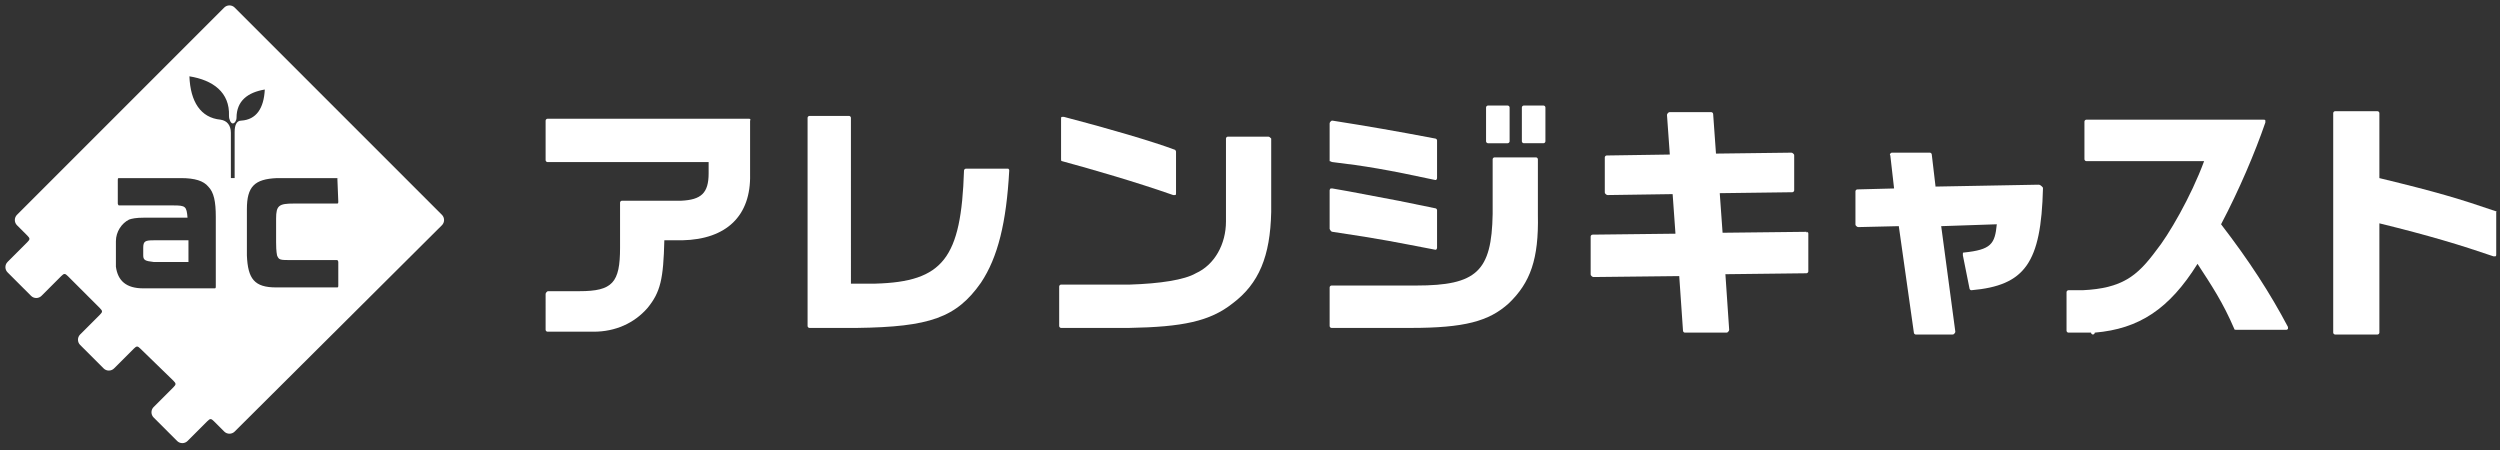
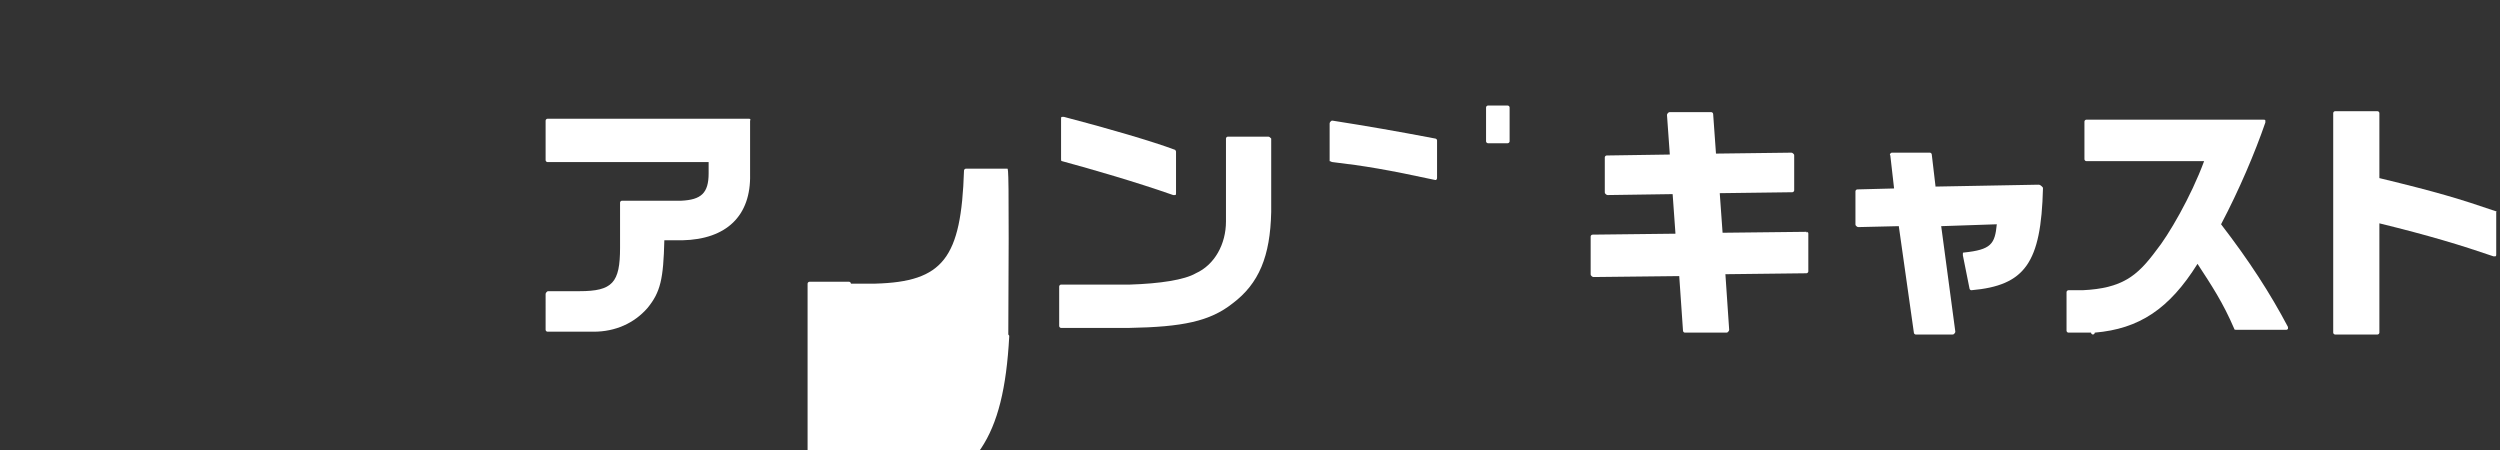
<svg xmlns="http://www.w3.org/2000/svg" version="1.1" id="レイヤー_1" x="0px" y="0px" viewBox="0 0 265.3 47.8" style="enable-background:new 0 0 265.3 47.8;" xml:space="preserve">
  <rect x="0" y="0" width="265.3" height="47.8" fill="#333333" stroke="none" />
  <style type="text/css">
	.st0{fill:#FFFFFF;}
</style>
  <g>
    <g>
      <path class="st0" d="M79.5,12.6H58.1c-0.1,0-0.2,0.1-0.2,0.2V17c0,0.1,0.1,0.2,0.2,0.2h17.1v1.2c0,2.1-0.8,2.8-2.9,2.9H66    c-0.1,0-0.2,0.1-0.2,0.2v4.8c0,3.7-0.8,4.6-4.3,4.6h-3.3c-0.1,0-0.1,0-0.2,0.1c0,0-0.1,0.1-0.1,0.2V35c0,0.1,0.1,0.2,0.2,0.2H63    c2.3,0,4.3-0.9,5.7-2.5c1.4-1.7,1.7-3.1,1.8-7.2h1.9c4.7-0.1,7.3-2.6,7.2-7v-5.7C79.7,12.7,79.6,12.6,79.5,12.6" />
-       <path class="st0" d="M106.9,17.9h-4.4c-0.1,0-0.2,0.1-0.2,0.2c-0.3,9.3-2.2,11.8-9.4,12h-2.6V12.5c0-0.1-0.1-0.2-0.2-0.2h-4.2    c-0.1,0-0.2,0.1-0.2,0.2v22.1c0,0.1,0.1,0.2,0.2,0.2h5l0,0c7.8-0.1,10.6-1.1,13.2-4.8c1.8-2.7,2.7-6.4,3-11.9c0-0.1,0-0.1-0.1-0.2    C107.1,17.9,107,17.9,106.9,17.9" />
+       <path class="st0" d="M106.9,17.9h-4.4c-0.1,0-0.2,0.1-0.2,0.2c-0.3,9.3-2.2,11.8-9.4,12h-2.6c0-0.1-0.1-0.2-0.2-0.2h-4.2    c-0.1,0-0.2,0.1-0.2,0.2v22.1c0,0.1,0.1,0.2,0.2,0.2h5l0,0c7.8-0.1,10.6-1.1,13.2-4.8c1.8-2.7,2.7-6.4,3-11.9c0-0.1,0-0.1-0.1-0.2    C107.1,17.9,107,17.9,106.9,17.9" />
      <path class="st0" d="M134.6,14.5h-4.3c-0.1,0-0.2,0.1-0.2,0.2v8.8c0,2.4-1.2,4.6-3.2,5.5c-1.2,0.7-3.8,1.1-7,1.2h-7.3    c-0.1,0-0.2,0.1-0.2,0.2v4.2c0,0.1,0.1,0.2,0.2,0.2h7.2c5.7-0.1,8.6-0.7,11-2.6c2.8-2.1,4-5,4.1-9.7v-7.8    C134.8,14.6,134.7,14.5,134.6,14.5" />
      <path class="st0" d="M112.7,17.1c3.3,0.9,7.8,2.2,11.8,3.6c0,0,0,0,0.1,0h0.1c0.1,0,0.1-0.1,0.1-0.2v-4.4c0-0.1-0.1-0.2-0.1-0.2    c-2.4-0.9-7.2-2.3-11.8-3.5c-0.1,0-0.1,0-0.2,0s-0.1,0.1-0.1,0.2v4.3C112.6,17,112.6,17.1,112.7,17.1" />
      <path class="st0" d="M141.4,17.2c3.4,0.4,5.8,0.8,10.9,1.9l0,0c0.1,0,0.1,0,0.1,0s0.1-0.1,0.1-0.2v-4c0-0.1-0.1-0.2-0.2-0.2    c-4.2-0.8-7.1-1.3-10.9-1.9c-0.1,0-0.1,0-0.2,0.1c0,0-0.1,0.1-0.1,0.2v4C141.2,17.1,141.3,17.2,141.4,17.2" />
-       <path class="st0" d="M141.4,24.6c5.4,0.8,6.7,1.1,10.9,1.9l0,0c0.1,0,0.1,0,0.1,0s0.1-0.1,0.1-0.2v-4c0-0.1-0.1-0.2-0.2-0.2    c-3.4-0.7-3.8-0.8-9.2-1.8l-1.7-0.3c-0.1,0-0.1,0-0.2,0c0,0-0.1,0.1-0.1,0.2v4.1C141.2,24.5,141.3,24.6,141.4,24.6" />
-       <path class="st0" d="M163.8,11.2h-2.1c-0.1,0-0.2,0.1-0.2,0.2V15c0,0.1,0.1,0.2,0.2,0.2h2.1c0.1,0,0.2-0.1,0.2-0.2v-3.6    C164,11.3,163.9,11.2,163.8,11.2" />
      <path class="st0" d="M157.9,15.2h2.1c0.1,0,0.2-0.1,0.2-0.2v-3.6c0-0.1-0.1-0.2-0.2-0.2h-2.1c-0.1,0-0.2,0.1-0.2,0.2V15    C157.7,15.1,157.8,15.2,157.9,15.2" />
-       <path class="st0" d="M163,16.7h-4.4c-0.1,0-0.2,0.1-0.2,0.2v5.8c-0.1,6.1-1.7,7.6-8.1,7.6h-9c-0.1,0-0.2,0.1-0.2,0.2v4.1    c0,0.1,0.1,0.2,0.2,0.2h8.4c5.7,0,8.3-0.7,10.4-2.6c2.3-2.2,3.2-4.7,3.1-9.4v-5.9C163.2,16.8,163.1,16.7,163,16.7" />
      <path class="st0" d="M191.7,24.6l-8.9,0.1l-0.3-4.2l7.7-0.1c0.1,0,0.2-0.1,0.2-0.2v-3.7c0-0.1,0-0.1-0.1-0.2c0,0-0.1-0.1-0.2-0.1    l0,0l-8,0.1l-0.3-4.2c0-0.1-0.1-0.2-0.2-0.2h-4.4c-0.1,0-0.1,0-0.2,0.1c0,0-0.1,0.1-0.1,0.2l0.3,4.2l-6.7,0.1    c-0.1,0-0.2,0.1-0.2,0.2v3.7c0,0.1,0,0.1,0.1,0.2c0,0,0.1,0.1,0.2,0.1l6.9-0.1l0.3,4.2l-8.8,0.1c-0.1,0-0.2,0.1-0.2,0.2v4    c0,0.1,0,0.1,0.1,0.2c0,0,0.1,0.1,0.2,0.1l9.1-0.1l0.4,5.8c0,0.1,0.1,0.2,0.2,0.2h4.4c0.1,0,0.1,0,0.2-0.1c0,0,0.1-0.1,0.1-0.2    l-0.4-5.9l8.6-0.1c0.1,0,0.2-0.1,0.2-0.2v-4c0-0.1,0-0.1-0.1-0.2C191.8,24.7,191.7,24.7,191.7,24.6" />
      <path class="st0" d="M264.8,22.4c-3.8-1.3-6.1-2-12.3-3.5V12c0-0.1-0.1-0.2-0.2-0.2h-4.5c-0.1,0-0.2,0.1-0.2,0.2v23.3    c0,0.1,0.1,0.2,0.2,0.2h4.5c0.1,0,0.2-0.1,0.2-0.2V23.7c5.3,1.3,8.6,2.3,12.1,3.5c0.1,0,0.1,0,0.2,0s0.1-0.1,0.1-0.2v-4.5    C265,22.5,264.9,22.4,264.8,22.4" />
      <path class="st0" d="M235.7,23.8L235.7,23.8c1.9-3.6,3.6-7.6,4.7-10.8c0-0.1,0-0.1,0-0.2c0-0.1-0.1-0.1-0.2-0.1h-18.8    c-0.1,0-0.2,0.1-0.2,0.2v4c0,0.1,0.1,0.2,0.2,0.2h12.5c-1.4,3.8-3.8,7.9-5.1,9.5c-2,2.7-3.6,4-7.8,4.2h-1.5    c-0.1,0-0.2,0.1-0.2,0.2v4.1c0,0.1,0.1,0.2,0.2,0.2h2.4c0,0.1,0.1,0.2,0.2,0.2c0.1,0,0.2-0.1,0.2-0.2l0,0    c4.7-0.4,7.9-2.5,10.9-7.3c1.5,2.3,2.7,4.1,3.9,6.9c0,0.1,0.1,0.1,0.2,0.1h5.3c0.1,0,0.1,0,0.2-0.1c0-0.1,0-0.1,0-0.2    C240.9,31.1,238.7,27.7,235.7,23.8" />
      <path class="st0" d="M216.3,19.6l-10.9,0.2l-0.4-3.4c0-0.1-0.1-0.2-0.2-0.2h-4c-0.1,0-0.1,0-0.2,0.1c0,0-0.1,0.1,0,0.2L201,20    l-3.9,0.1c-0.1,0-0.2,0.1-0.2,0.2v3.5c0,0.1,0,0.1,0.1,0.2c0,0,0.1,0.1,0.2,0.1l4.3-0.1l1.6,11.3c0,0.1,0.1,0.2,0.2,0.2h3.9    c0.1,0,0.1,0,0.2-0.1c0,0,0.1-0.1,0.1-0.2L206,24l5.9-0.2c-0.2,2.1-0.6,2.7-3.5,3c-0.1,0-0.1,0-0.1,0.1s0,0.1,0,0.2l0.7,3.5    c0,0.1,0.1,0.2,0.2,0.2c5.7-0.5,7.4-2.9,7.6-10.8c0-0.1,0-0.1-0.1-0.2C216.5,19.6,216.4,19.6,216.3,19.6" />
    </g>
-     <path class="st0" d="M24.9,45.8c-0.3,0.3-0.8,0.3-1.1,0l-1.1-1.1c-0.3-0.3-0.4-0.3-0.7,0l-2.1,2.1c-0.3,0.3-0.8,0.3-1.1,0l-2.5-2.5   c-0.3-0.3-0.3-0.8,0-1.1l2.1-2.1c0.3-0.3,0.3-0.4,0-0.7L14.9,37c-0.3-0.3-0.4-0.3-0.7,0l-2.1,2.1c-0.3,0.3-0.8,0.3-1.1,0l-2.5-2.5   c-0.3-0.3-0.3-0.8,0-1.1l2.1-2.1c0.3-0.3,0.3-0.4,0-0.7l-3.4-3.4c-0.3-0.3-0.4-0.3-0.7,0l-2.1,2.1c-0.3,0.3-0.8,0.3-1.1,0l-2.5-2.5   c-0.3-0.3-0.3-0.8,0-1.1l2.1-2.1c0.3-0.3,0.3-0.4,0-0.7l-1.1-1.1c-0.3-0.3-0.3-0.8,0-1.1l22-22c0.3-0.3,0.8-0.3,1.1,0l22,22   c0.3,0.3,0.3,0.8,0,1.1L24.9,45.8z M24.9,18.8V14c0-0.7,0.2-1.2,0.7-1.2c1.6-0.1,2.4-1.3,2.5-3.3c-1.8,0.3-3,1.2-3,3   c0,0.3-0.2,0.6-0.4,0.6c-0.2,0-0.4-0.4-0.4-0.8c0.1-2.5-1.7-3.8-4.2-4.2c0.1,2.7,1.2,4.4,3.3,4.6c0.7,0.1,1.1,0.6,1.1,1.4v4.8h0.4   V18.8z M19.2,18.9h-6.6c-0.1,0-0.1,0.1-0.1,0.2v2.5c0,0.1,0.1,0.2,0.1,0.2h5.8c1.3,0,1.4,0.1,1.5,1.3h-4.6c-0.9,0-1.3,0.1-1.6,0.2   c-0.8,0.4-1.4,1.3-1.4,2.3v2.7c0.2,1.5,1.1,2.3,2.9,2.3h7.6c0.1,0,0.1-0.1,0.1-0.2V23c0-1.6-0.2-2.6-0.8-3.2   C21.6,19.2,20.7,18.9,19.2,18.9 M20,27.8v-2.3h-3.7c-0.9,0-1.1,0.1-1.1,0.8v0.8c0,0.5,0.2,0.6,1.1,0.7H20z M35.8,18.9h-6.4   c-2.4,0.1-3.2,0.9-3.2,3.3v4.9c0.1,2.5,0.8,3.4,3.1,3.4h6.5c0.1,0,0.1-0.1,0.1-0.2v-2.5c0-0.1-0.1-0.2-0.1-0.2H31   c-1.3,0-1.4,0-1.6-0.5c0-0.1-0.1-0.3-0.1-1.4v-2.5c0-1.4,0.3-1.6,1.9-1.6h4.6c0.1,0,0.1-0.1,0.1-0.2L35.8,18.9   C36,19,35.9,18.9,35.8,18.9" />
  </g>
</svg>